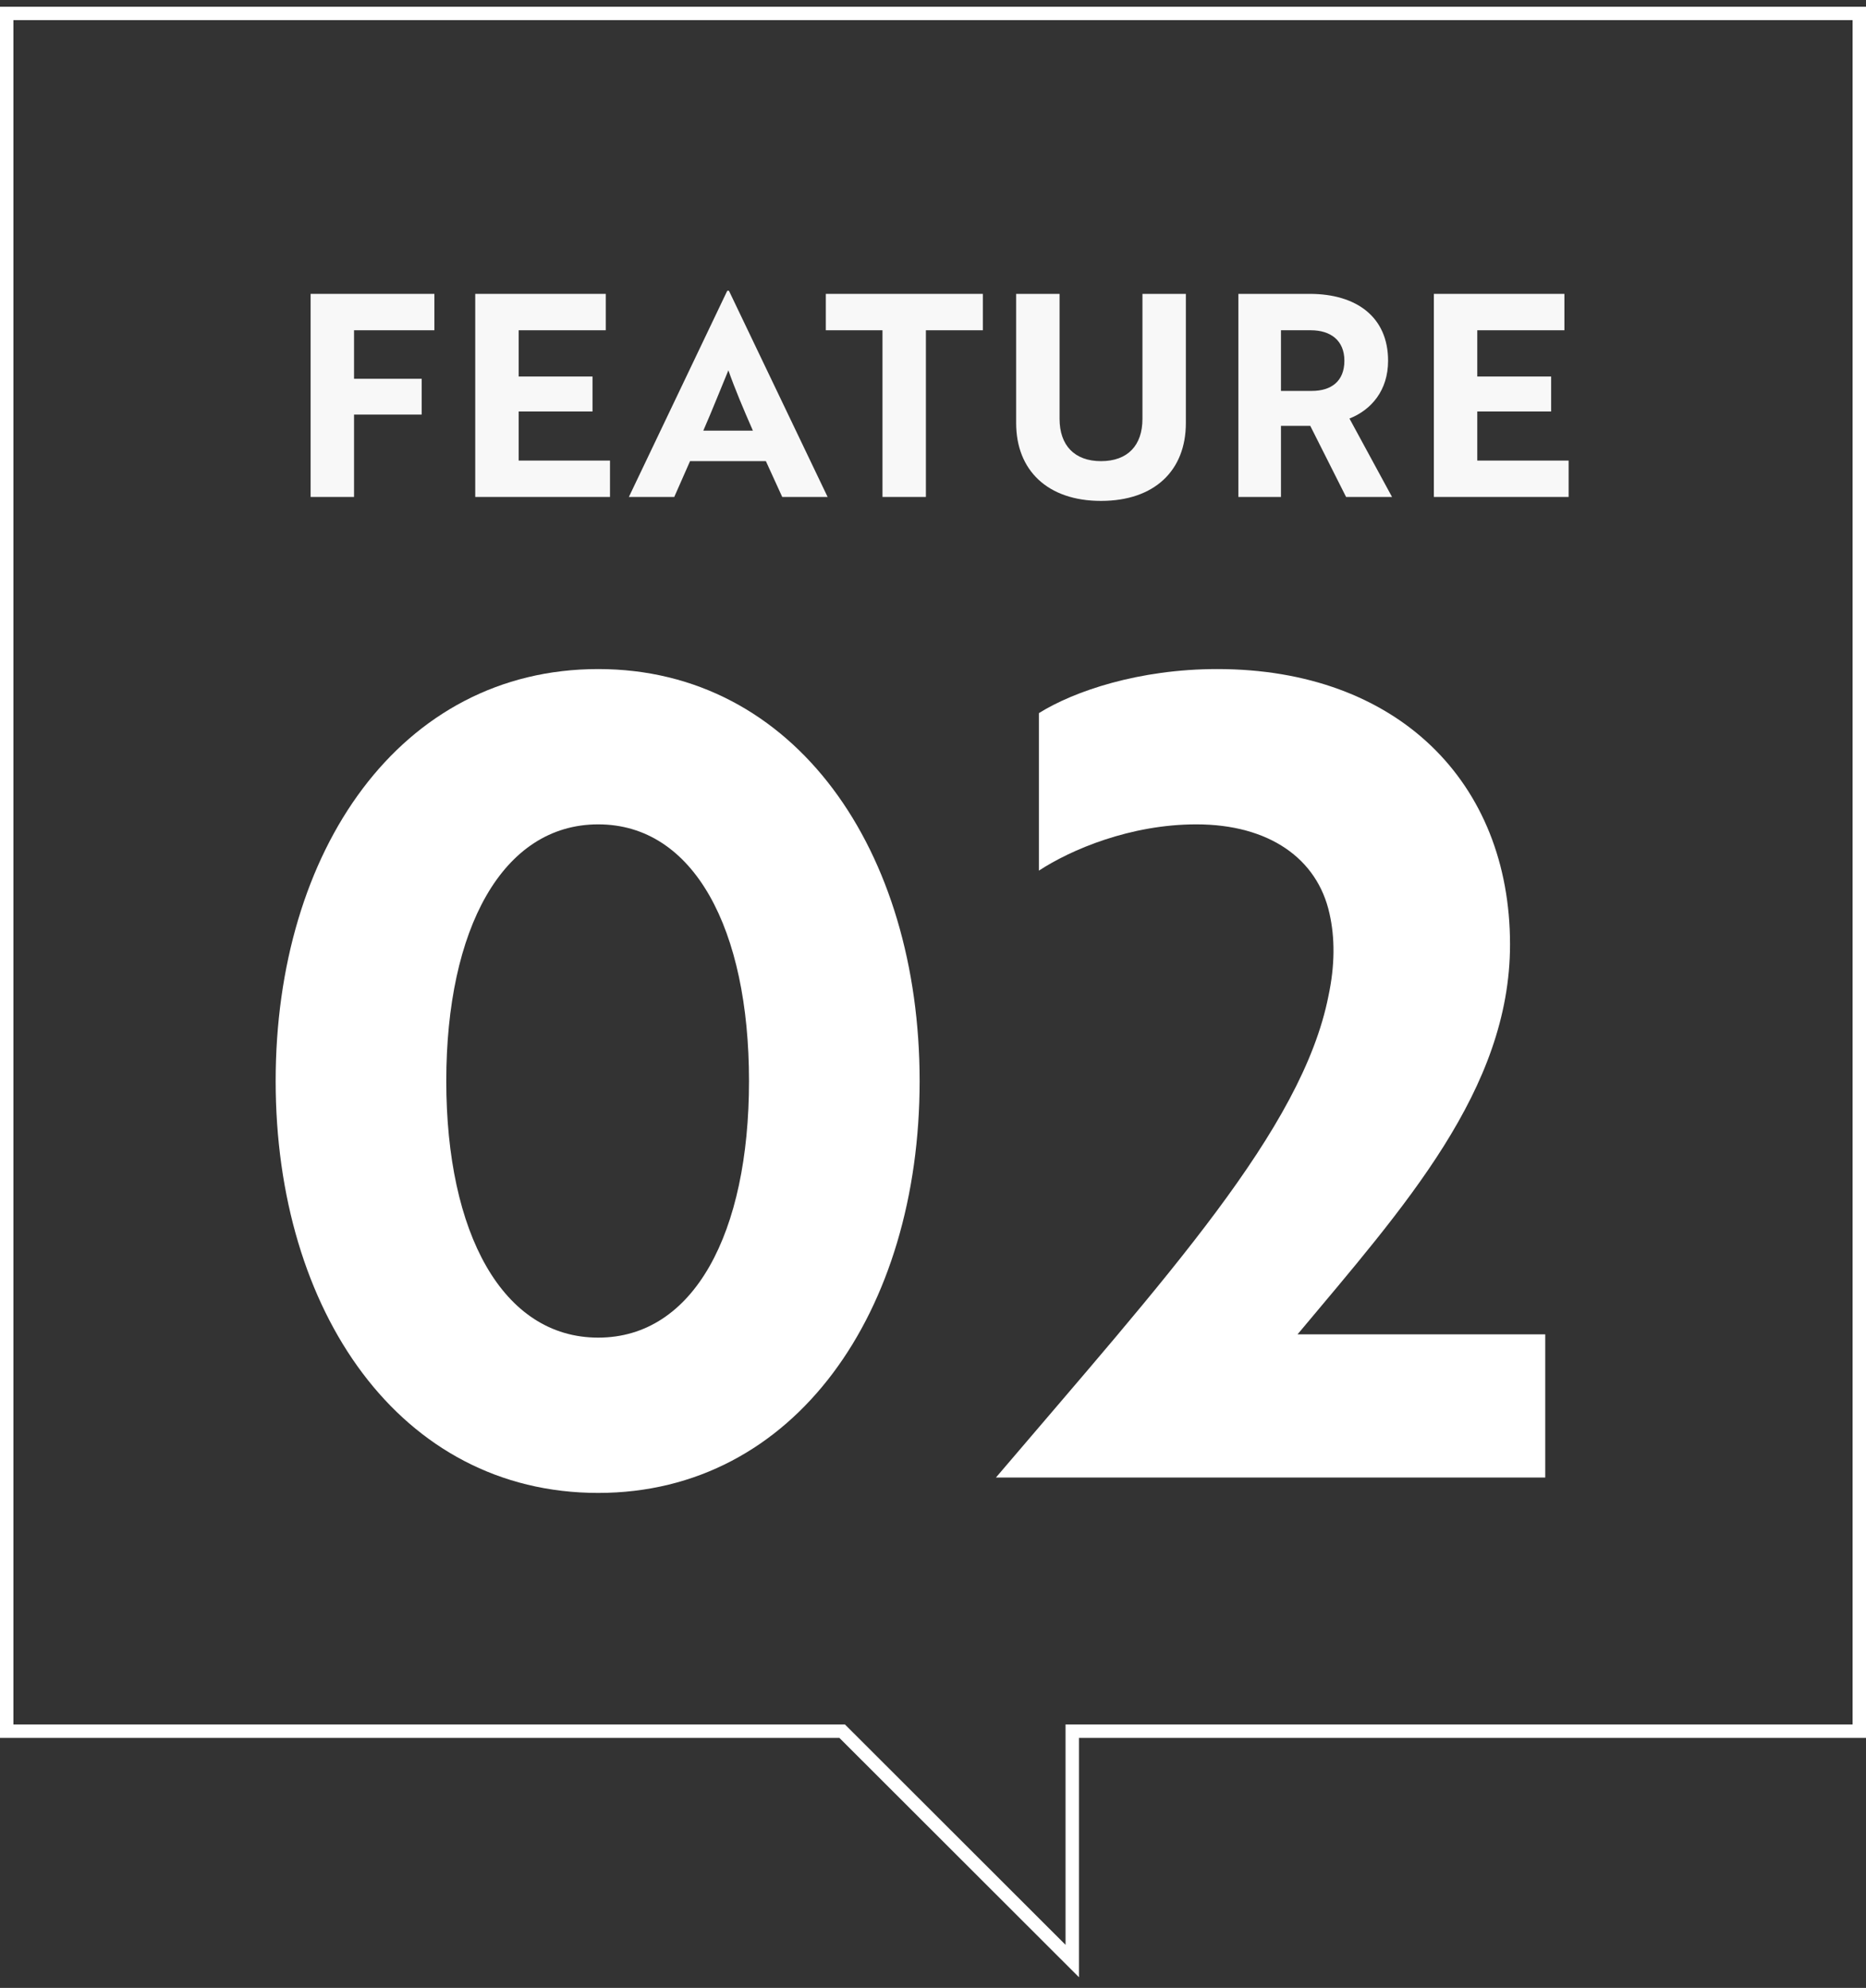
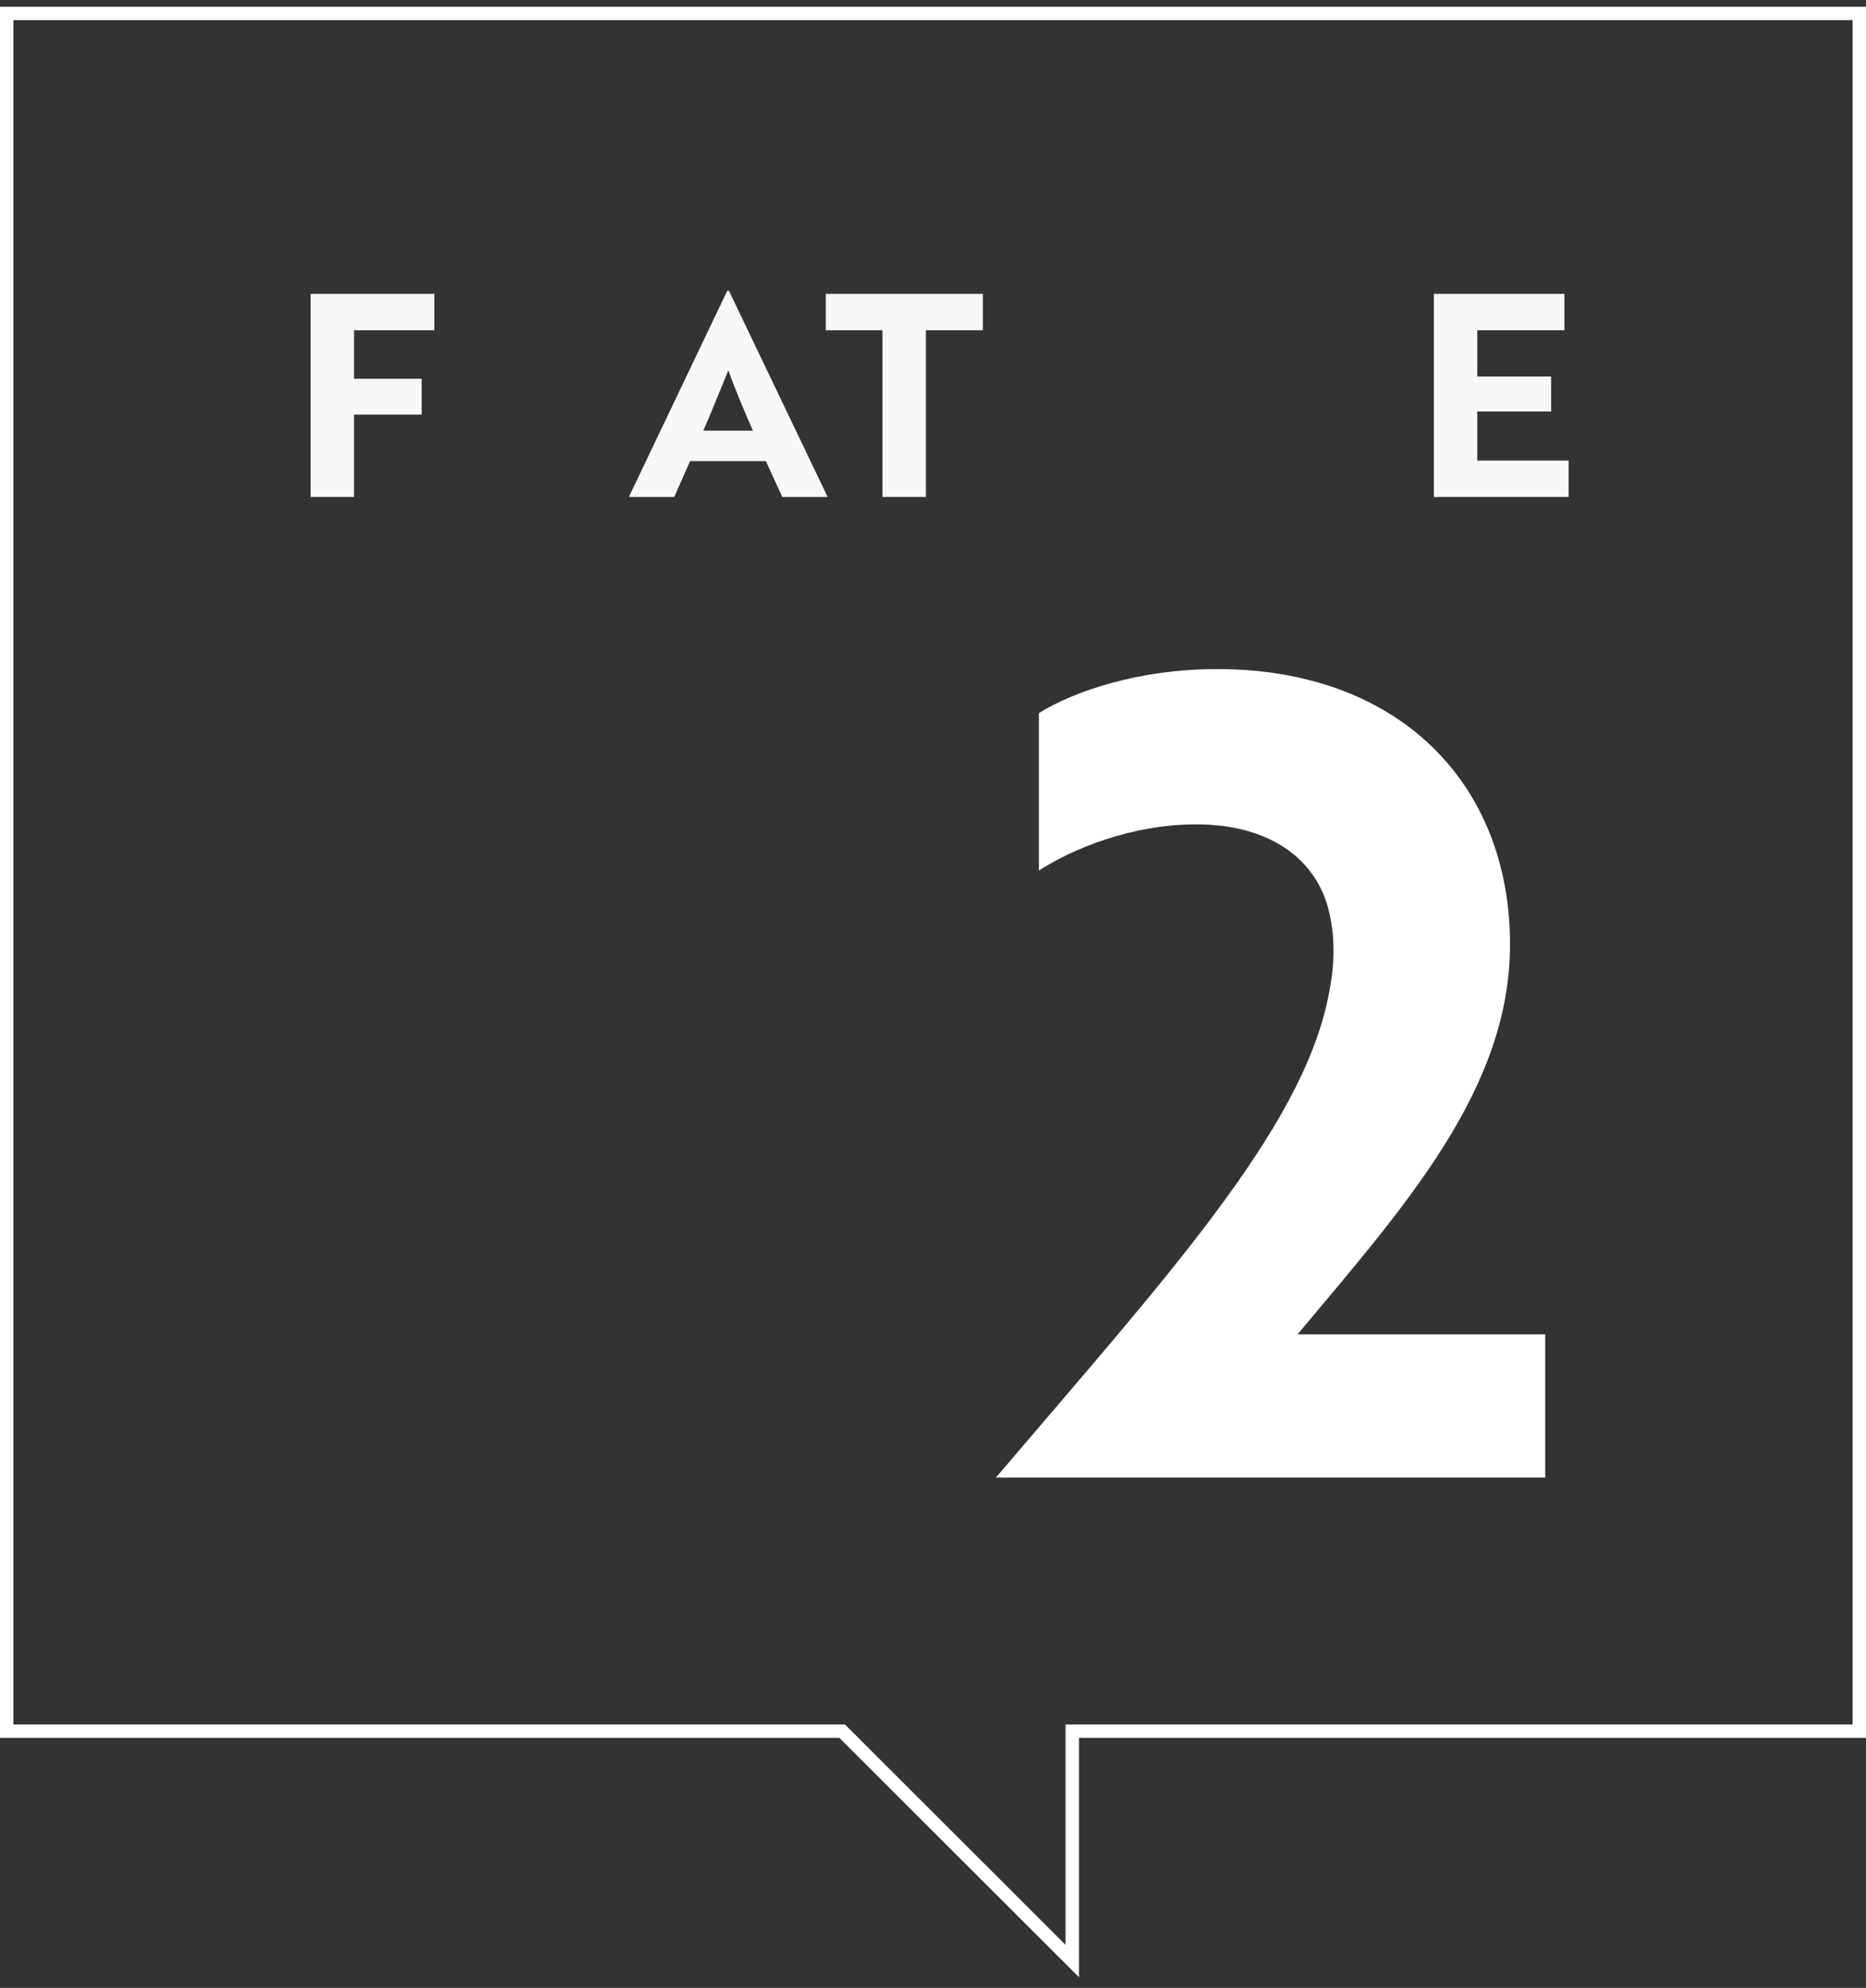
<svg xmlns="http://www.w3.org/2000/svg" width="139" height="148" viewBox="0 0 139 148" fill="none">
  <rect x="0" y="0" width="139" height="148" fill="#333333" stroke="none" />
  <path d="M77.388 64.819V53.093C80.011 51.453 84.85 49.812 90.671 49.812C104.119 49.812 112.483 58.258 112.483 70.312C112.483 81.136 104.611 89.829 96.657 99.341H115.107V110.001H74.189C86.9 95.076 96.986 84.088 98.954 74.166C99.445 71.871 99.445 69.82 99.035 68.016C98.133 63.916 94.525 61.374 89.114 61.374C84.194 61.374 79.766 63.261 77.388 64.819Z" fill="white" />
-   <path d="M20.534 80.481C20.534 63.343 29.8 49.812 44.56 49.812C59.238 49.812 68.504 63.343 68.504 80.481C68.504 97.618 59.238 111.149 44.56 111.149C29.8 111.149 20.534 97.618 20.534 80.481ZM33.244 80.481C33.244 91.796 37.426 99.587 44.56 99.587C51.694 99.587 55.794 91.796 55.794 80.481C55.794 69.165 51.694 61.374 44.56 61.374C37.426 61.374 33.244 69.165 33.244 80.481Z" fill="white" />
  <path d="M116.848 36.999H106.81V21.879H116.533V24.588H110.044V28.032H115.546V30.636H110.044V34.29H116.848V36.999Z" fill="#F8F8F8" />
-   <path d="M92.249 21.879H97.562C101.069 21.879 103.4 23.622 103.4 26.856C103.4 29.061 102.161 30.51 100.523 31.161L103.694 36.999H100.271L97.604 31.707H95.42V36.999H92.249V21.879ZM97.646 24.588H95.42V29.103H97.73C99.158 29.103 100.145 28.389 100.145 26.856C100.145 25.344 99.116 24.588 97.646 24.588Z" fill="#F8F8F8" />
-   <path d="M88.336 21.879V31.497C88.336 35.025 86.005 37.293 82.015 37.293C78.046 37.293 75.694 35.025 75.694 31.497V21.879H78.928V31.182C78.928 33.156 80.041 34.332 82.015 34.332C84.01 34.332 85.102 33.156 85.102 31.182V21.879H88.336Z" fill="#F8F8F8" />
  <path d="M73.213 24.588H68.971V36.999H65.737V24.588H61.516V21.879H73.213V24.588Z" fill="#F8F8F8" />
  <path d="M46.845 36.999L54.174 21.648H54.3L61.65 36.999H58.269L57.051 34.332H51.402L50.226 36.999H46.845ZM52.389 32.064H56.085C55.392 30.489 54.72 28.893 54.258 27.57C53.817 28.62 53.019 30.636 52.389 32.064Z" fill="#F8F8F8" />
-   <path d="M45.439 36.999H35.401V21.879H45.124V24.588H38.635V28.032H44.137V30.636H38.635V34.29H45.439V36.999Z" fill="#F8F8F8" />
  <path d="M32.357 24.588H26.372V28.2H31.412V30.867H26.372V36.999H23.138V21.879H32.357V24.588Z" fill="#F8F8F8" />
  <path fill-rule="evenodd" clip-rule="evenodd" d="M0 0.5H139V129.388H80.373V147.206L62.528 129.388H0V0.5ZM1 1.5V128.388H62.942L79.373 144.794V128.388H138V1.5H1Z" fill="white" />
</svg>